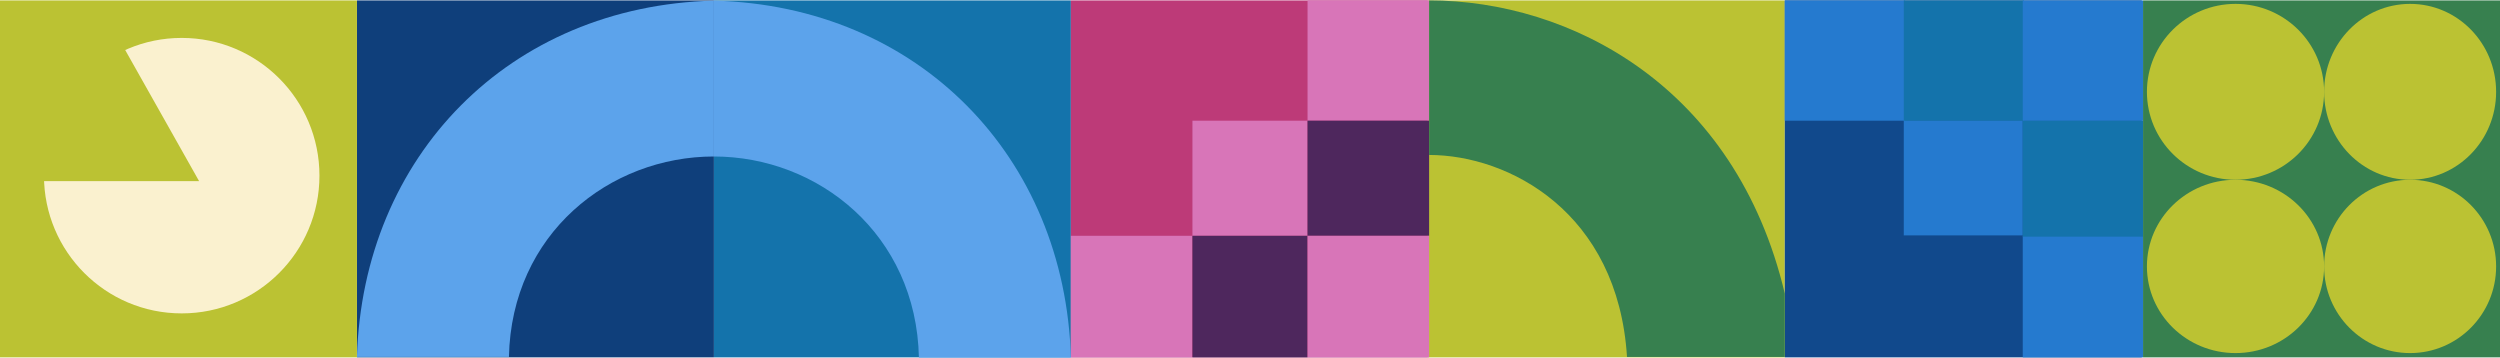
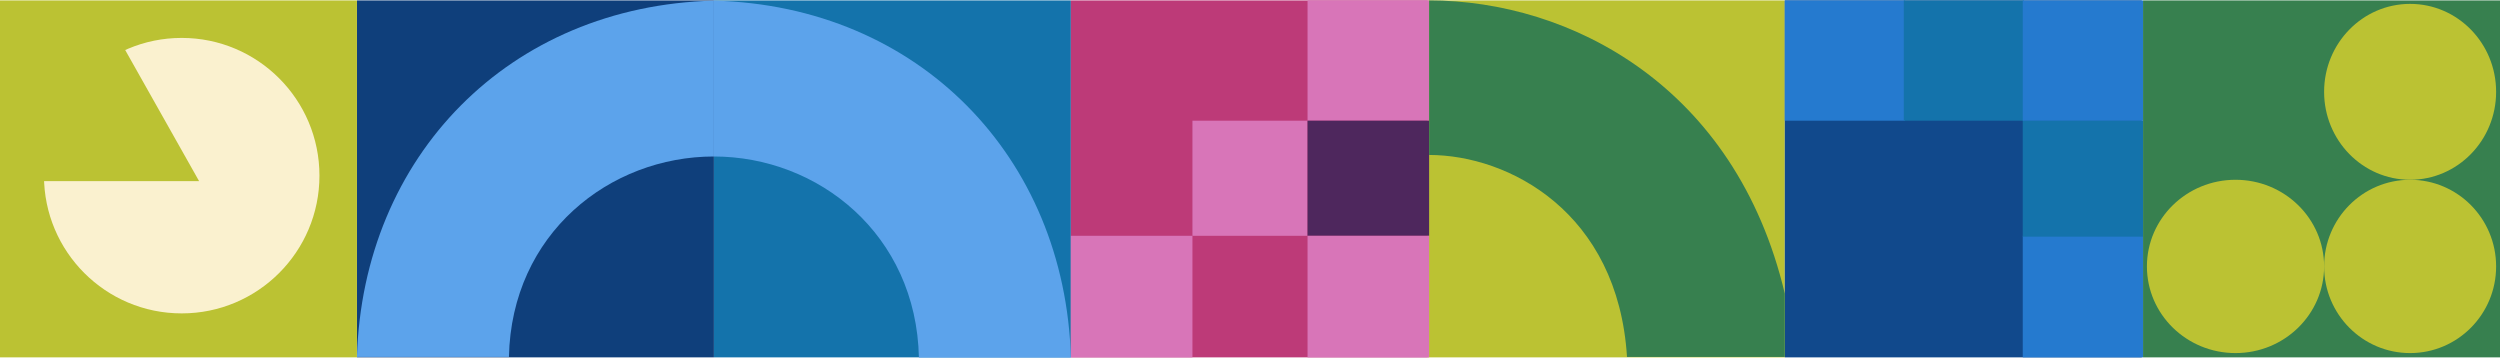
<svg xmlns="http://www.w3.org/2000/svg" width="1933" height="277" viewBox="0 0 1933 277" fill="none">
  <rect x="552" y="0.318" width="276" height="276" fill="#1473AB" />
  <rect x="828" y="0.32" width="276" height="276" fill="#BD3A78" />
  <rect x="276" y="0.318" width="276" height="276" fill="#0F3F7B" />
  <rect y="0.318" width="276" height="276" fill="#BBC233" />
  <rect width="276" height="276" transform="matrix(1 0 0 -1 1104 276.32)" fill="#BBC233" />
  <rect width="276" height="276" transform="matrix(-1 0 0 1 1656 0.32)" fill="#11498C" />
  <rect width="93" height="94" transform="matrix(-1 0 0 1 1657 182.32)" fill="#257ACF" />
  <rect width="93" height="93" transform="matrix(-1 0 0 1 1473 0.32)" fill="#257ACF" />
-   <rect width="92" height="89" transform="matrix(-1 0 0 1 1564 93)" fill="#257ACF" />
  <rect width="93" height="90" transform="matrix(-1 0 0 1 1657 93)" fill="#1473AB" />
  <rect width="93" height="93" transform="matrix(-1 0 0 1 1565 0.32)" fill="#1473AB" />
  <rect width="93" height="93" transform="matrix(-1 0 0 1 1657 0.32)" fill="#257ACF" />
  <rect x="1105" y="93.318" width="94" height="93" transform="rotate(180 1105 93.318)" fill="#D875B8" />
  <rect x="922" y="276.318" width="94" height="94" transform="rotate(180 922 276.318)" fill="#D875B8" />
  <rect x="1011" y="182.318" width="89" height="89" transform="rotate(180 1011 182.318)" fill="#D875B8" />
  <rect x="1105" y="182.318" width="94" height="89" transform="rotate(180 1105 182.318)" fill="#4E275D" />
-   <rect x="1011" y="276.318" width="89" height="94" transform="rotate(180 1011 276.318)" fill="#4E275D" />
  <rect x="1105" y="276.318" width="94" height="94" transform="rotate(180 1105 276.318)" fill="#D875B8" />
  <circle cx="140.5" cy="135.818" r="106.5" fill="#FAF1CF" />
  <path d="M82.5 13.318L153.947 140.068H11.053L82.5 13.318Z" fill="#BBC233" />
  <rect x="1657" y="0.32" width="276" height="276" fill="#37804F" />
-   <ellipse cx="1728.5" cy="71" rx="68.5" ry="68" fill="#BBC233" />
  <ellipse cx="1728.5" cy="206" rx="68.5" ry="67" fill="#BBC233" />
  <ellipse cx="1863.5" cy="71" rx="66.5" ry="68" fill="#BBC233" />
  <ellipse cx="1863.5" cy="206" rx="66.5" ry="67" fill="#BBC233" />
  <path d="M1105 119.82C1166.5 119.82 1251 164 1258 276H1380V227C1342 66.5 1214 0.32 1105 0.32V119.82Z" fill="#37804F" />
  <path d="M552 121C471.5 121 395.5 180.5 393.5 276H276C280.5 121 393.5 4.5 552 0.5V121Z" fill="#5CA3EB" />
  <path d="M552 121C632.5 121 708.5 181 710.5 276.5H828C823.5 121.5 710.5 4.5 552 0.5V121Z" fill="#5CA3EB" />
</svg>